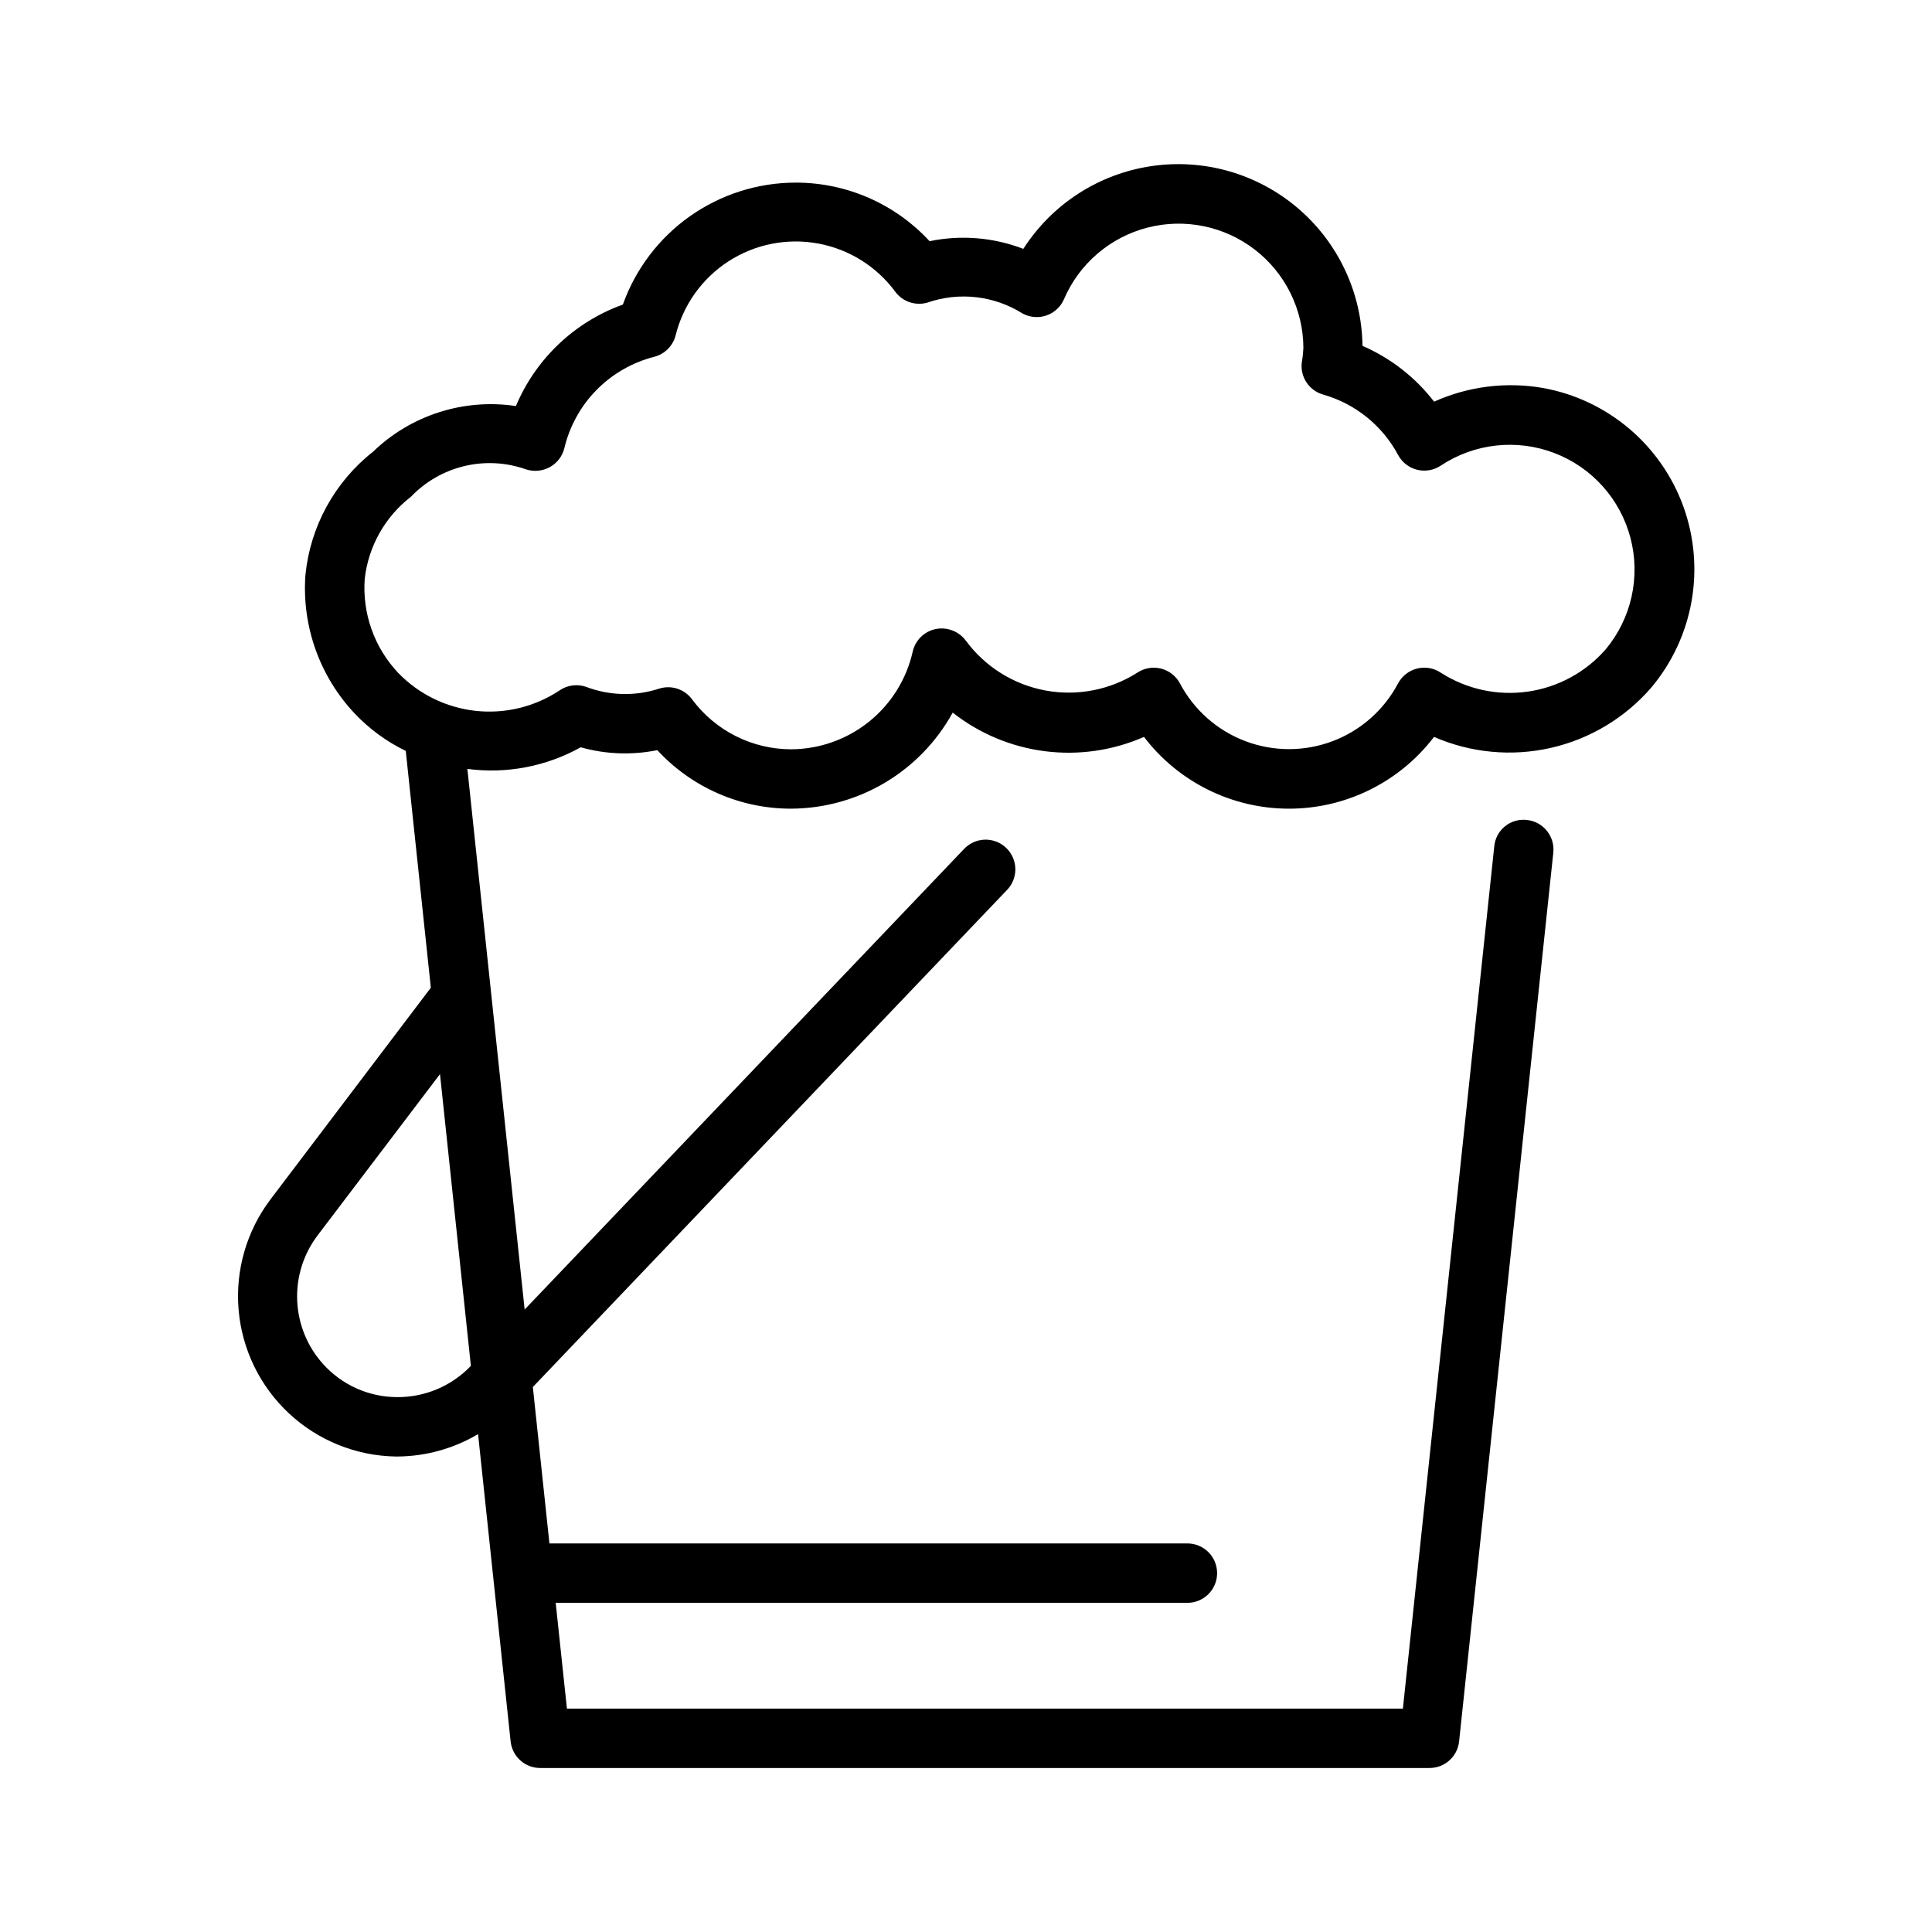
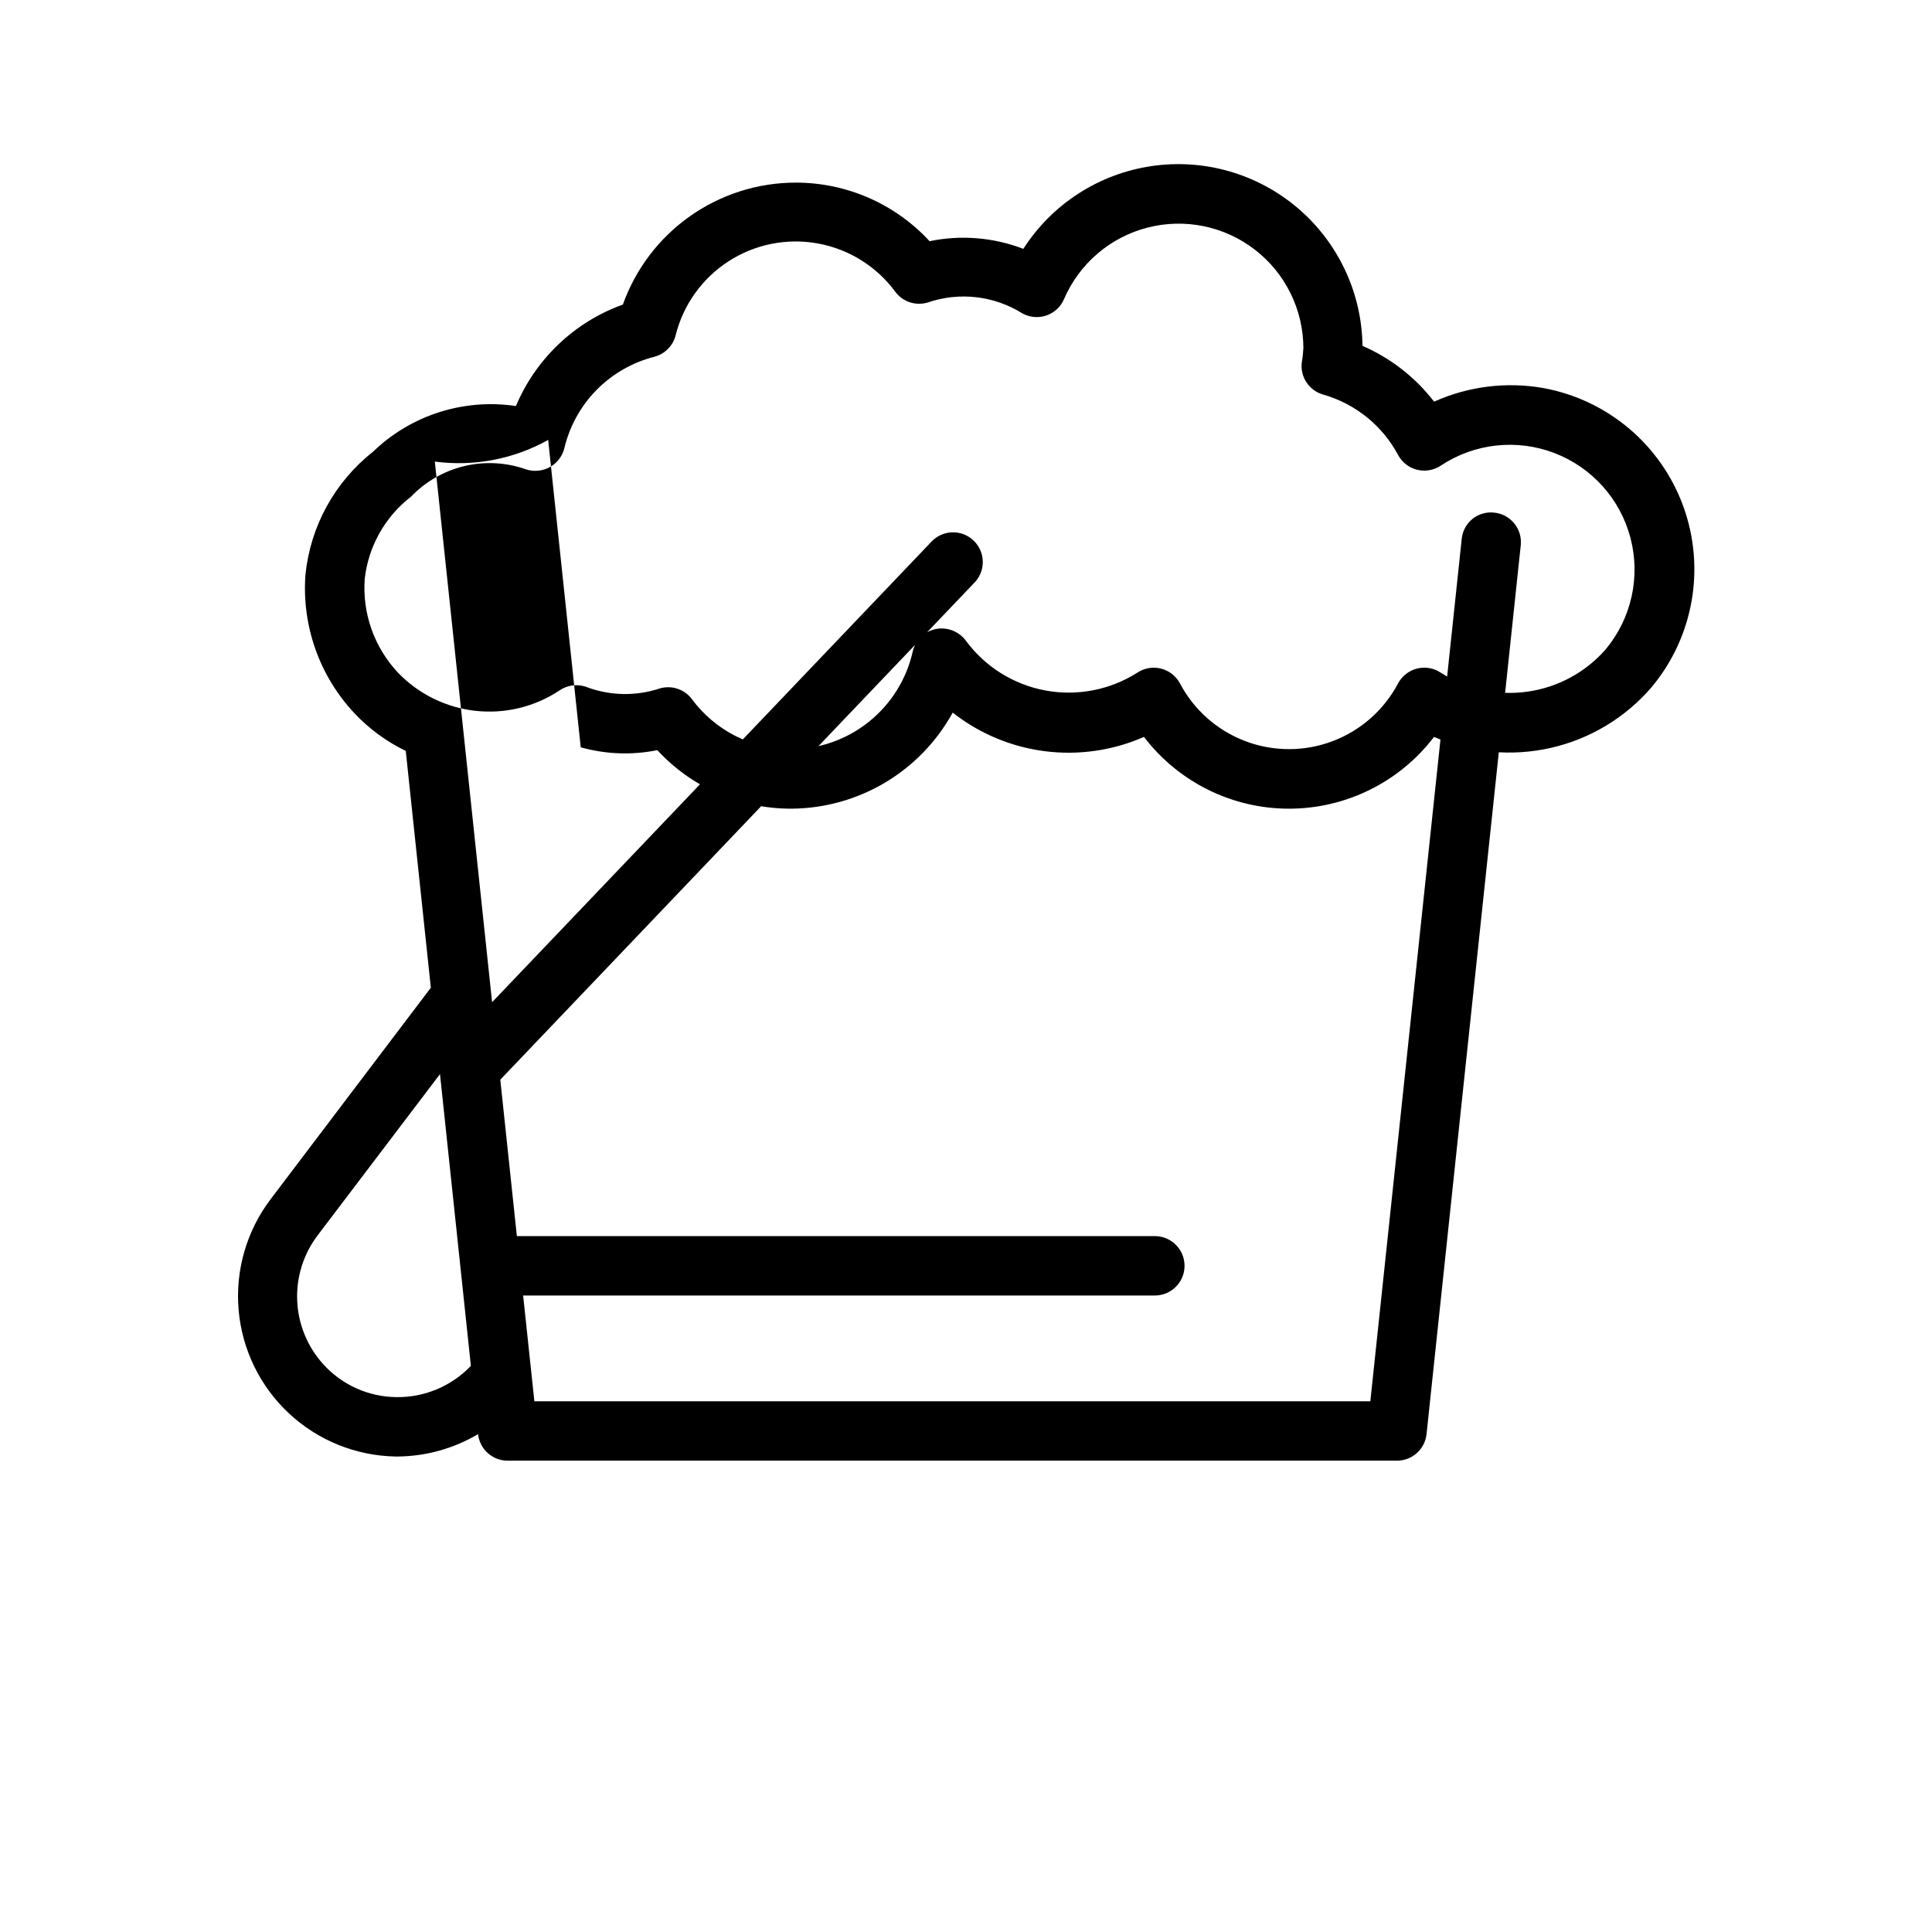
<svg xmlns="http://www.w3.org/2000/svg" fill="#000000" width="800px" height="800px" version="1.1" viewBox="144 144 512 512">
-   <path d="m297.9 342.04c6.609 1.863 13.566 2.121 20.293 0.758 9.145 9.91 22.02 15.535 35.504 15.508 8.754-0.047 17.332-2.43 24.855-6.906 7.519-4.477 13.707-10.879 17.922-18.551 7.074 5.562 15.527 9.098 24.457 10.234 8.926 1.133 17.996-0.18 26.238-3.797 9.145 11.988 23.355 19.023 38.43 19.023 15.078 0 29.289-7.035 38.434-19.023 9.727 4.242 20.559 5.266 30.91 2.922 10.352-2.344 19.684-7.938 26.633-15.957 11.199-13.32 14.457-31.598 8.551-47.969-5.906-16.367-20.082-28.355-37.203-31.461-9.773-1.703-19.828-0.441-28.875 3.621-4.973-6.453-11.5-11.539-18.973-14.781-0.184-14.086-6.449-27.406-17.176-36.531-10.73-9.129-24.879-13.176-38.812-11.102-13.93 2.074-26.289 10.066-33.895 21.922-7.914-3.043-16.539-3.75-24.844-2.031-9.141-9.914-22.02-15.543-35.504-15.523-10.031 0.012-19.812 3.125-28.008 8.91-8.195 5.785-14.402 13.965-17.773 23.41-12.793 4.606-23.074 14.359-28.34 26.891-13.82-2.074-27.816 2.402-37.867 12.109-10.16 7.996-16.629 19.785-17.914 32.652-0.984 13.512 3.738 26.816 13.02 36.684 3.883 4.113 8.48 7.484 13.57 9.949l6.644 62.754-42.508 56.113c-6.336 8.391-9.34 18.828-8.43 29.301 0.906 10.469 5.664 20.234 13.352 27.406 7.684 7.168 17.754 11.238 28.266 11.418h0.582c7.484-0.07 14.816-2.121 21.254-5.934l8.629 81.445v-0.004c0.43 4.019 3.832 7.062 7.871 7.039h235.61c4.043 0.023 7.445-3.019 7.875-7.039l24.969-235.56c0.449-4.32-2.688-8.188-7.008-8.641-2.078-0.246-4.168 0.355-5.793 1.672-1.629 1.316-2.656 3.234-2.848 5.316l-24.215 228.51h-221.54l-2.977-28.023 167.41-0.004c4.348 0 7.871-3.523 7.871-7.871s-3.523-7.871-7.871-7.871h-169.07l-4.394-41.453 125.5-131.56c1.527-1.492 2.383-3.543 2.367-5.676-0.012-2.133-0.891-4.172-2.438-5.644-1.543-1.477-3.621-2.258-5.754-2.172-2.133 0.086-4.137 1.035-5.559 2.629l-116.29 121.89-15.176-143.27c10.367 1.375 20.906-0.637 30.039-5.734zm-29.109 163.93c-5.133 5.375-12.266 8.375-19.695 8.281-7.438-0.055-14.508-3.238-19.477-8.77-4.168-4.625-6.594-10.555-6.859-16.773-0.27-6.219 1.641-12.336 5.394-17.297l32.449-42.762 8.188 77.352zm-28.137-208.55c0.969-8.633 5.398-16.504 12.281-21.805 3.856-4.023 8.793-6.844 14.215-8.121 5.422-1.277 11.102-0.953 16.344 0.926 2.106 0.648 4.379 0.402 6.297-0.676 1.902-1.078 3.273-2.898 3.781-5.023 1.391-5.816 4.344-11.145 8.543-15.402 4.199-4.258 9.48-7.289 15.277-8.766 2.773-0.719 4.941-2.891 5.652-5.668 2.012-8.105 7.039-15.137 14.055-19.66 7.019-4.527 15.5-6.203 23.711-4.691 8.215 1.512 15.539 6.098 20.484 12.828 1.965 2.609 5.332 3.738 8.473 2.832 8.398-2.91 17.66-1.855 25.191 2.867 1.945 1.066 4.25 1.266 6.348 0.543 2.098-0.723 3.797-2.297 4.672-4.336 4.035-9.383 12.184-16.371 22.066-18.938 9.887-2.562 20.402-0.418 28.492 5.82 8.086 6.234 12.84 15.859 12.875 26.074-0.062 1.281-0.203 2.559-0.426 3.824-0.465 3.848 1.938 7.461 5.668 8.516 8.523 2.426 15.695 8.211 19.867 16.031 1.059 1.949 2.887 3.367 5.043 3.898s4.438 0.125 6.277-1.113c8.895-5.894 20.086-7.137 30.055-3.332 9.973 3.805 17.492 12.188 20.195 22.508 2.707 10.324 0.262 21.316-6.559 29.52-5.332 6.098-12.676 10.078-20.695 11.215-8.016 1.137-16.176-0.641-22.996-5.012-1.84-1.238-4.121-1.645-6.277-1.113s-3.984 1.949-5.043 3.902c-3.715 7.059-9.883 12.512-17.344 15.34-7.461 2.824-15.695 2.824-23.152 0-7.461-2.828-13.629-8.281-17.348-15.34-1.055-1.949-2.883-3.363-5.035-3.894-2.152-0.527-4.426-0.129-6.269 1.105-7.227 4.586-15.926 6.266-24.344 4.703-8.418-1.566-15.93-6.262-21.027-13.141-1.828-2.508-4.938-3.734-7.984-3.148-3.051 0.609-5.457 2.961-6.141 5.996-1.648 7.32-5.731 13.863-11.578 18.562-5.848 4.699-13.117 7.281-20.617 7.32-10.387-0.008-20.156-4.941-26.324-13.301-1.965-2.617-5.344-3.746-8.484-2.836-6.398 2.129-13.336 1.973-19.633-0.441-2.348-0.785-4.922-0.422-6.961 0.977-6.559 4.356-14.441 6.269-22.27 5.406-7.824-0.863-15.102-4.449-20.555-10.129-6.269-6.684-9.461-15.688-8.801-24.828z" />
+   <path d="m297.9 342.04c6.609 1.863 13.566 2.121 20.293 0.758 9.145 9.91 22.02 15.535 35.504 15.508 8.754-0.047 17.332-2.43 24.855-6.906 7.519-4.477 13.707-10.879 17.922-18.551 7.074 5.562 15.527 9.098 24.457 10.234 8.926 1.133 17.996-0.18 26.238-3.797 9.145 11.988 23.355 19.023 38.43 19.023 15.078 0 29.289-7.035 38.434-19.023 9.727 4.242 20.559 5.266 30.91 2.922 10.352-2.344 19.684-7.938 26.633-15.957 11.199-13.32 14.457-31.598 8.551-47.969-5.906-16.367-20.082-28.355-37.203-31.461-9.773-1.703-19.828-0.441-28.875 3.621-4.973-6.453-11.5-11.539-18.973-14.781-0.184-14.086-6.449-27.406-17.176-36.531-10.73-9.129-24.879-13.176-38.812-11.102-13.93 2.074-26.289 10.066-33.895 21.922-7.914-3.043-16.539-3.75-24.844-2.031-9.141-9.914-22.02-15.543-35.504-15.523-10.031 0.012-19.812 3.125-28.008 8.91-8.195 5.785-14.402 13.965-17.773 23.41-12.793 4.606-23.074 14.359-28.34 26.891-13.82-2.074-27.816 2.402-37.867 12.109-10.16 7.996-16.629 19.785-17.914 32.652-0.984 13.512 3.738 26.816 13.02 36.684 3.883 4.113 8.48 7.484 13.57 9.949l6.644 62.754-42.508 56.113c-6.336 8.391-9.34 18.828-8.43 29.301 0.906 10.469 5.664 20.234 13.352 27.406 7.684 7.168 17.754 11.238 28.266 11.418h0.582c7.484-0.07 14.816-2.121 21.254-5.934v-0.004c0.43 4.019 3.832 7.062 7.871 7.039h235.61c4.043 0.023 7.445-3.019 7.875-7.039l24.969-235.56c0.449-4.32-2.688-8.188-7.008-8.641-2.078-0.246-4.168 0.355-5.793 1.672-1.629 1.316-2.656 3.234-2.848 5.316l-24.215 228.51h-221.54l-2.977-28.023 167.41-0.004c4.348 0 7.871-3.523 7.871-7.871s-3.523-7.871-7.871-7.871h-169.07l-4.394-41.453 125.5-131.56c1.527-1.492 2.383-3.543 2.367-5.676-0.012-2.133-0.891-4.172-2.438-5.644-1.543-1.477-3.621-2.258-5.754-2.172-2.133 0.086-4.137 1.035-5.559 2.629l-116.29 121.89-15.176-143.27c10.367 1.375 20.906-0.637 30.039-5.734zm-29.109 163.93c-5.133 5.375-12.266 8.375-19.695 8.281-7.438-0.055-14.508-3.238-19.477-8.77-4.168-4.625-6.594-10.555-6.859-16.773-0.27-6.219 1.641-12.336 5.394-17.297l32.449-42.762 8.188 77.352zm-28.137-208.55c0.969-8.633 5.398-16.504 12.281-21.805 3.856-4.023 8.793-6.844 14.215-8.121 5.422-1.277 11.102-0.953 16.344 0.926 2.106 0.648 4.379 0.402 6.297-0.676 1.902-1.078 3.273-2.898 3.781-5.023 1.391-5.816 4.344-11.145 8.543-15.402 4.199-4.258 9.48-7.289 15.277-8.766 2.773-0.719 4.941-2.891 5.652-5.668 2.012-8.105 7.039-15.137 14.055-19.66 7.019-4.527 15.5-6.203 23.711-4.691 8.215 1.512 15.539 6.098 20.484 12.828 1.965 2.609 5.332 3.738 8.473 2.832 8.398-2.91 17.66-1.855 25.191 2.867 1.945 1.066 4.25 1.266 6.348 0.543 2.098-0.723 3.797-2.297 4.672-4.336 4.035-9.383 12.184-16.371 22.066-18.938 9.887-2.562 20.402-0.418 28.492 5.82 8.086 6.234 12.84 15.859 12.875 26.074-0.062 1.281-0.203 2.559-0.426 3.824-0.465 3.848 1.938 7.461 5.668 8.516 8.523 2.426 15.695 8.211 19.867 16.031 1.059 1.949 2.887 3.367 5.043 3.898s4.438 0.125 6.277-1.113c8.895-5.894 20.086-7.137 30.055-3.332 9.973 3.805 17.492 12.188 20.195 22.508 2.707 10.324 0.262 21.316-6.559 29.52-5.332 6.098-12.676 10.078-20.695 11.215-8.016 1.137-16.176-0.641-22.996-5.012-1.84-1.238-4.121-1.645-6.277-1.113s-3.984 1.949-5.043 3.902c-3.715 7.059-9.883 12.512-17.344 15.34-7.461 2.824-15.695 2.824-23.152 0-7.461-2.828-13.629-8.281-17.348-15.34-1.055-1.949-2.883-3.363-5.035-3.894-2.152-0.527-4.426-0.129-6.269 1.105-7.227 4.586-15.926 6.266-24.344 4.703-8.418-1.566-15.93-6.262-21.027-13.141-1.828-2.508-4.938-3.734-7.984-3.148-3.051 0.609-5.457 2.961-6.141 5.996-1.648 7.32-5.731 13.863-11.578 18.562-5.848 4.699-13.117 7.281-20.617 7.32-10.387-0.008-20.156-4.941-26.324-13.301-1.965-2.617-5.344-3.746-8.484-2.836-6.398 2.129-13.336 1.973-19.633-0.441-2.348-0.785-4.922-0.422-6.961 0.977-6.559 4.356-14.441 6.269-22.27 5.406-7.824-0.863-15.102-4.449-20.555-10.129-6.269-6.684-9.461-15.688-8.801-24.828z" />
</svg>